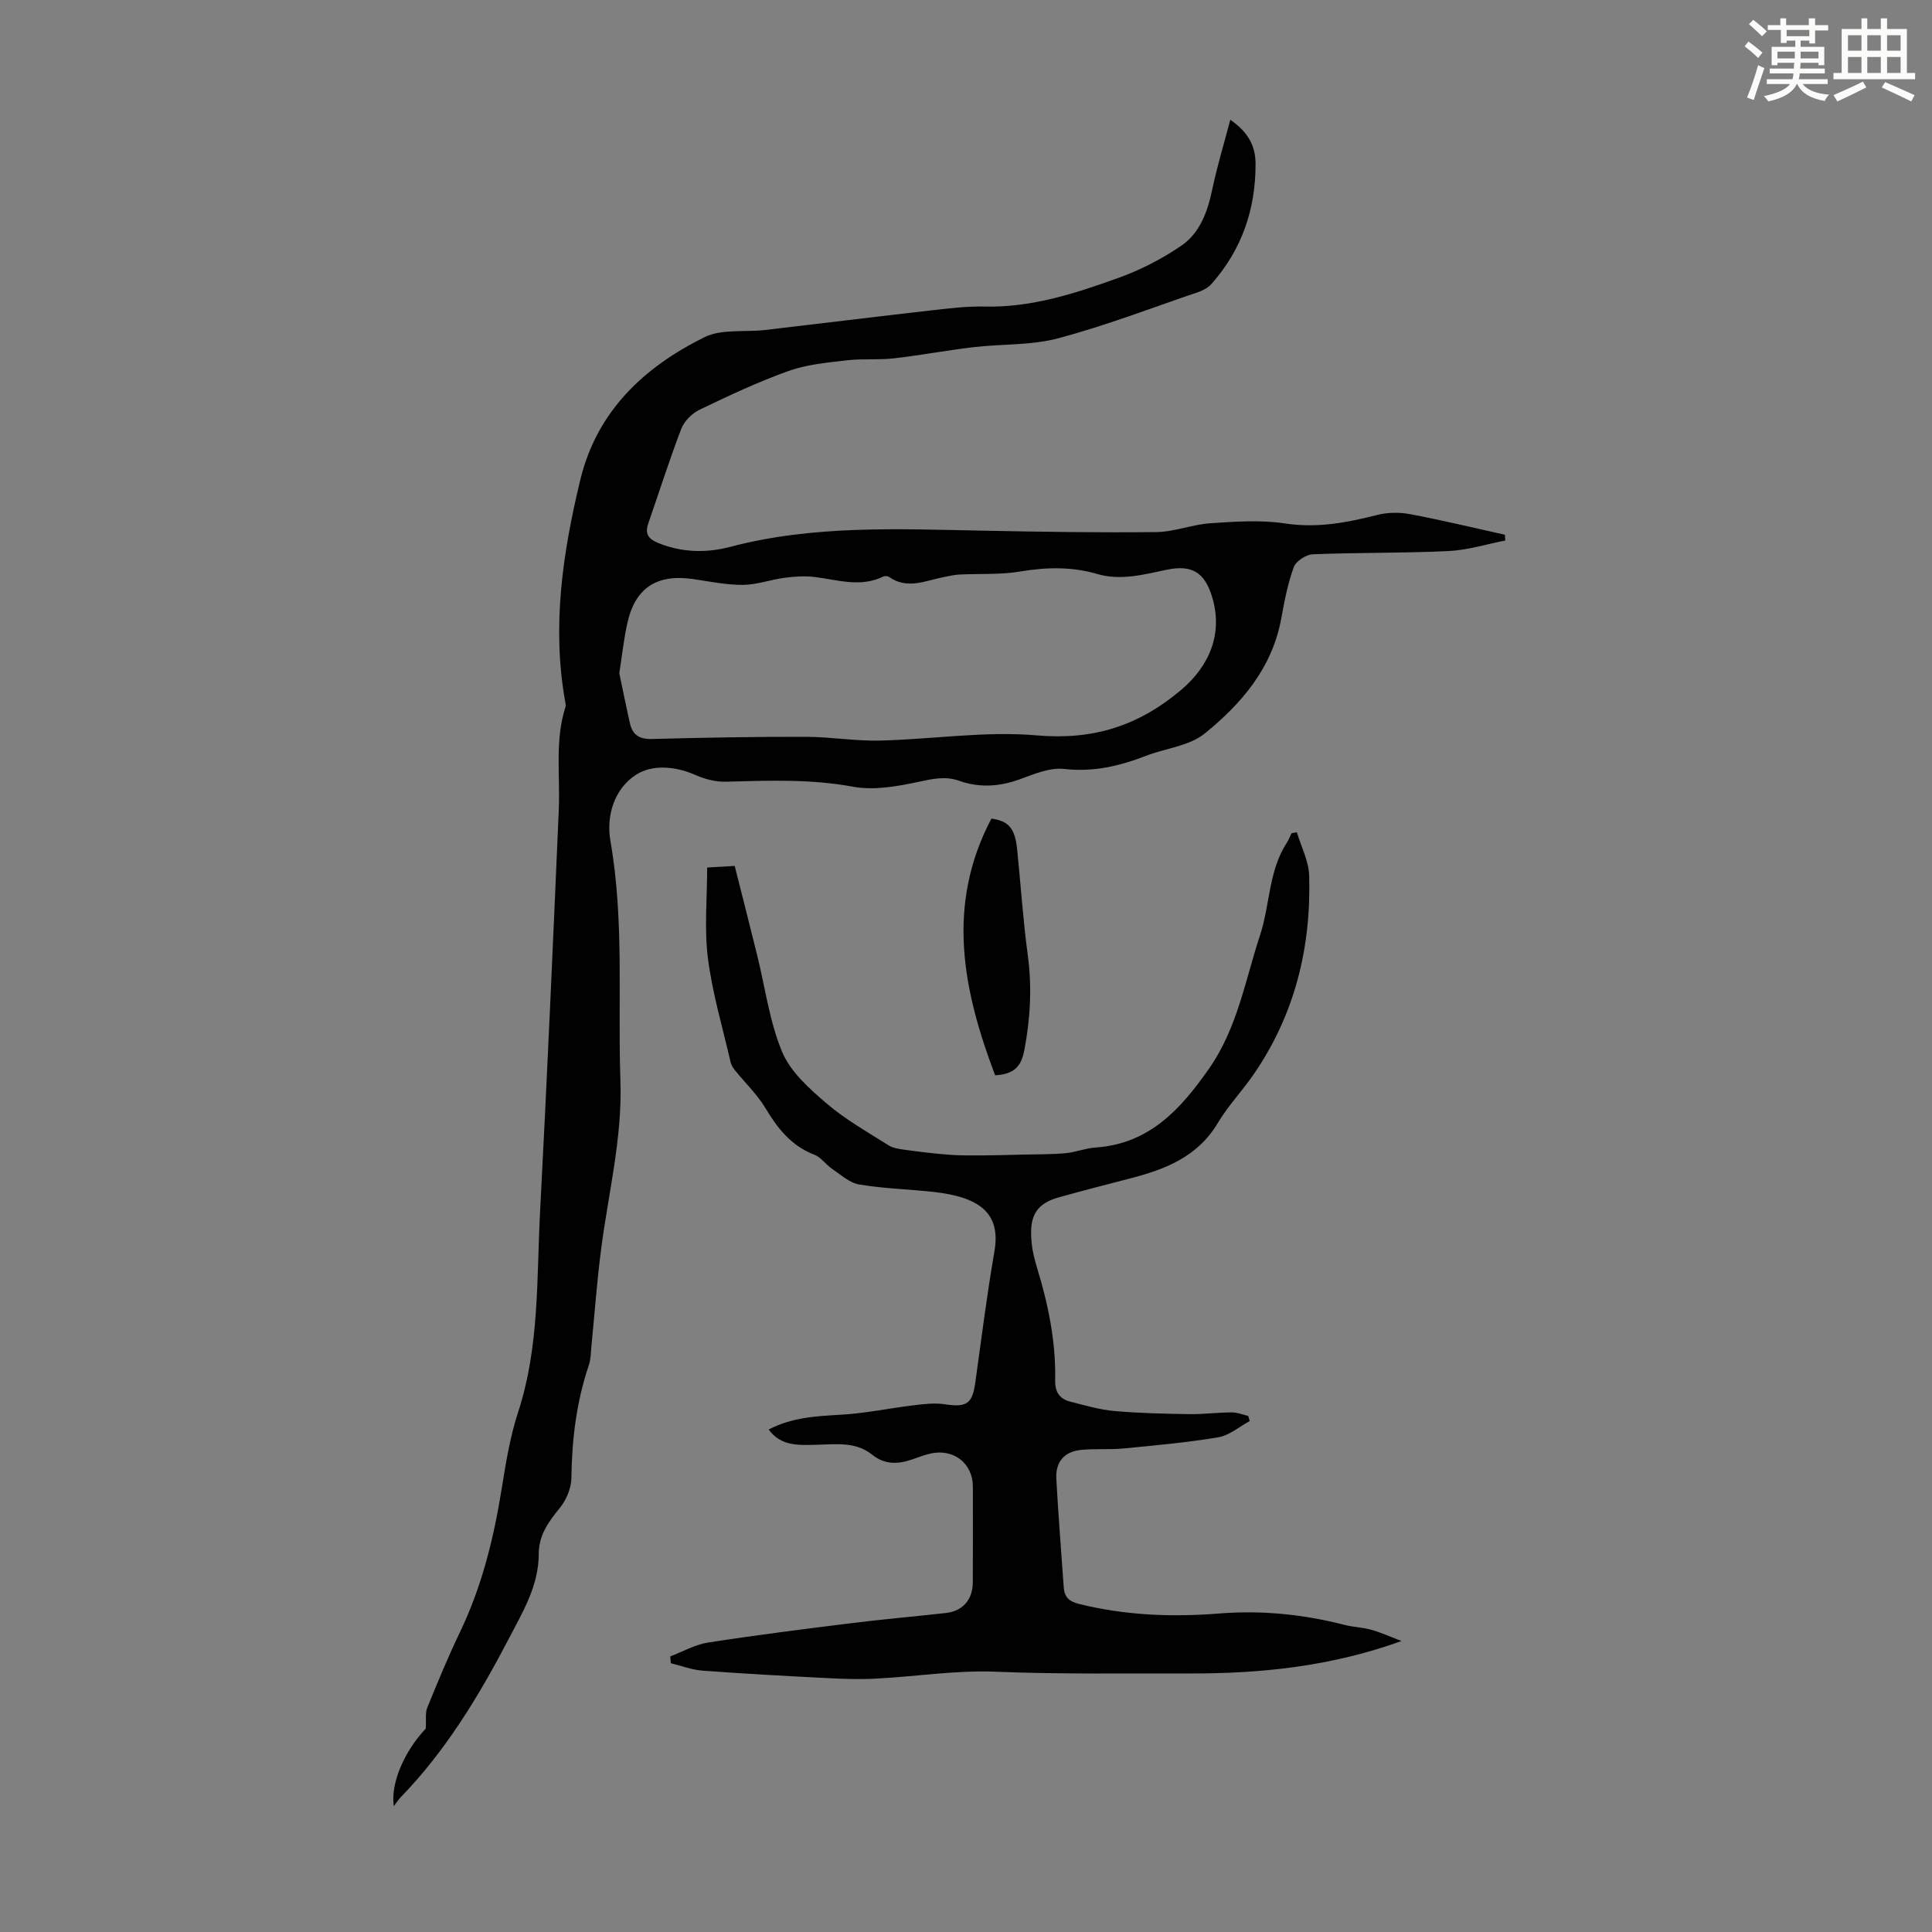
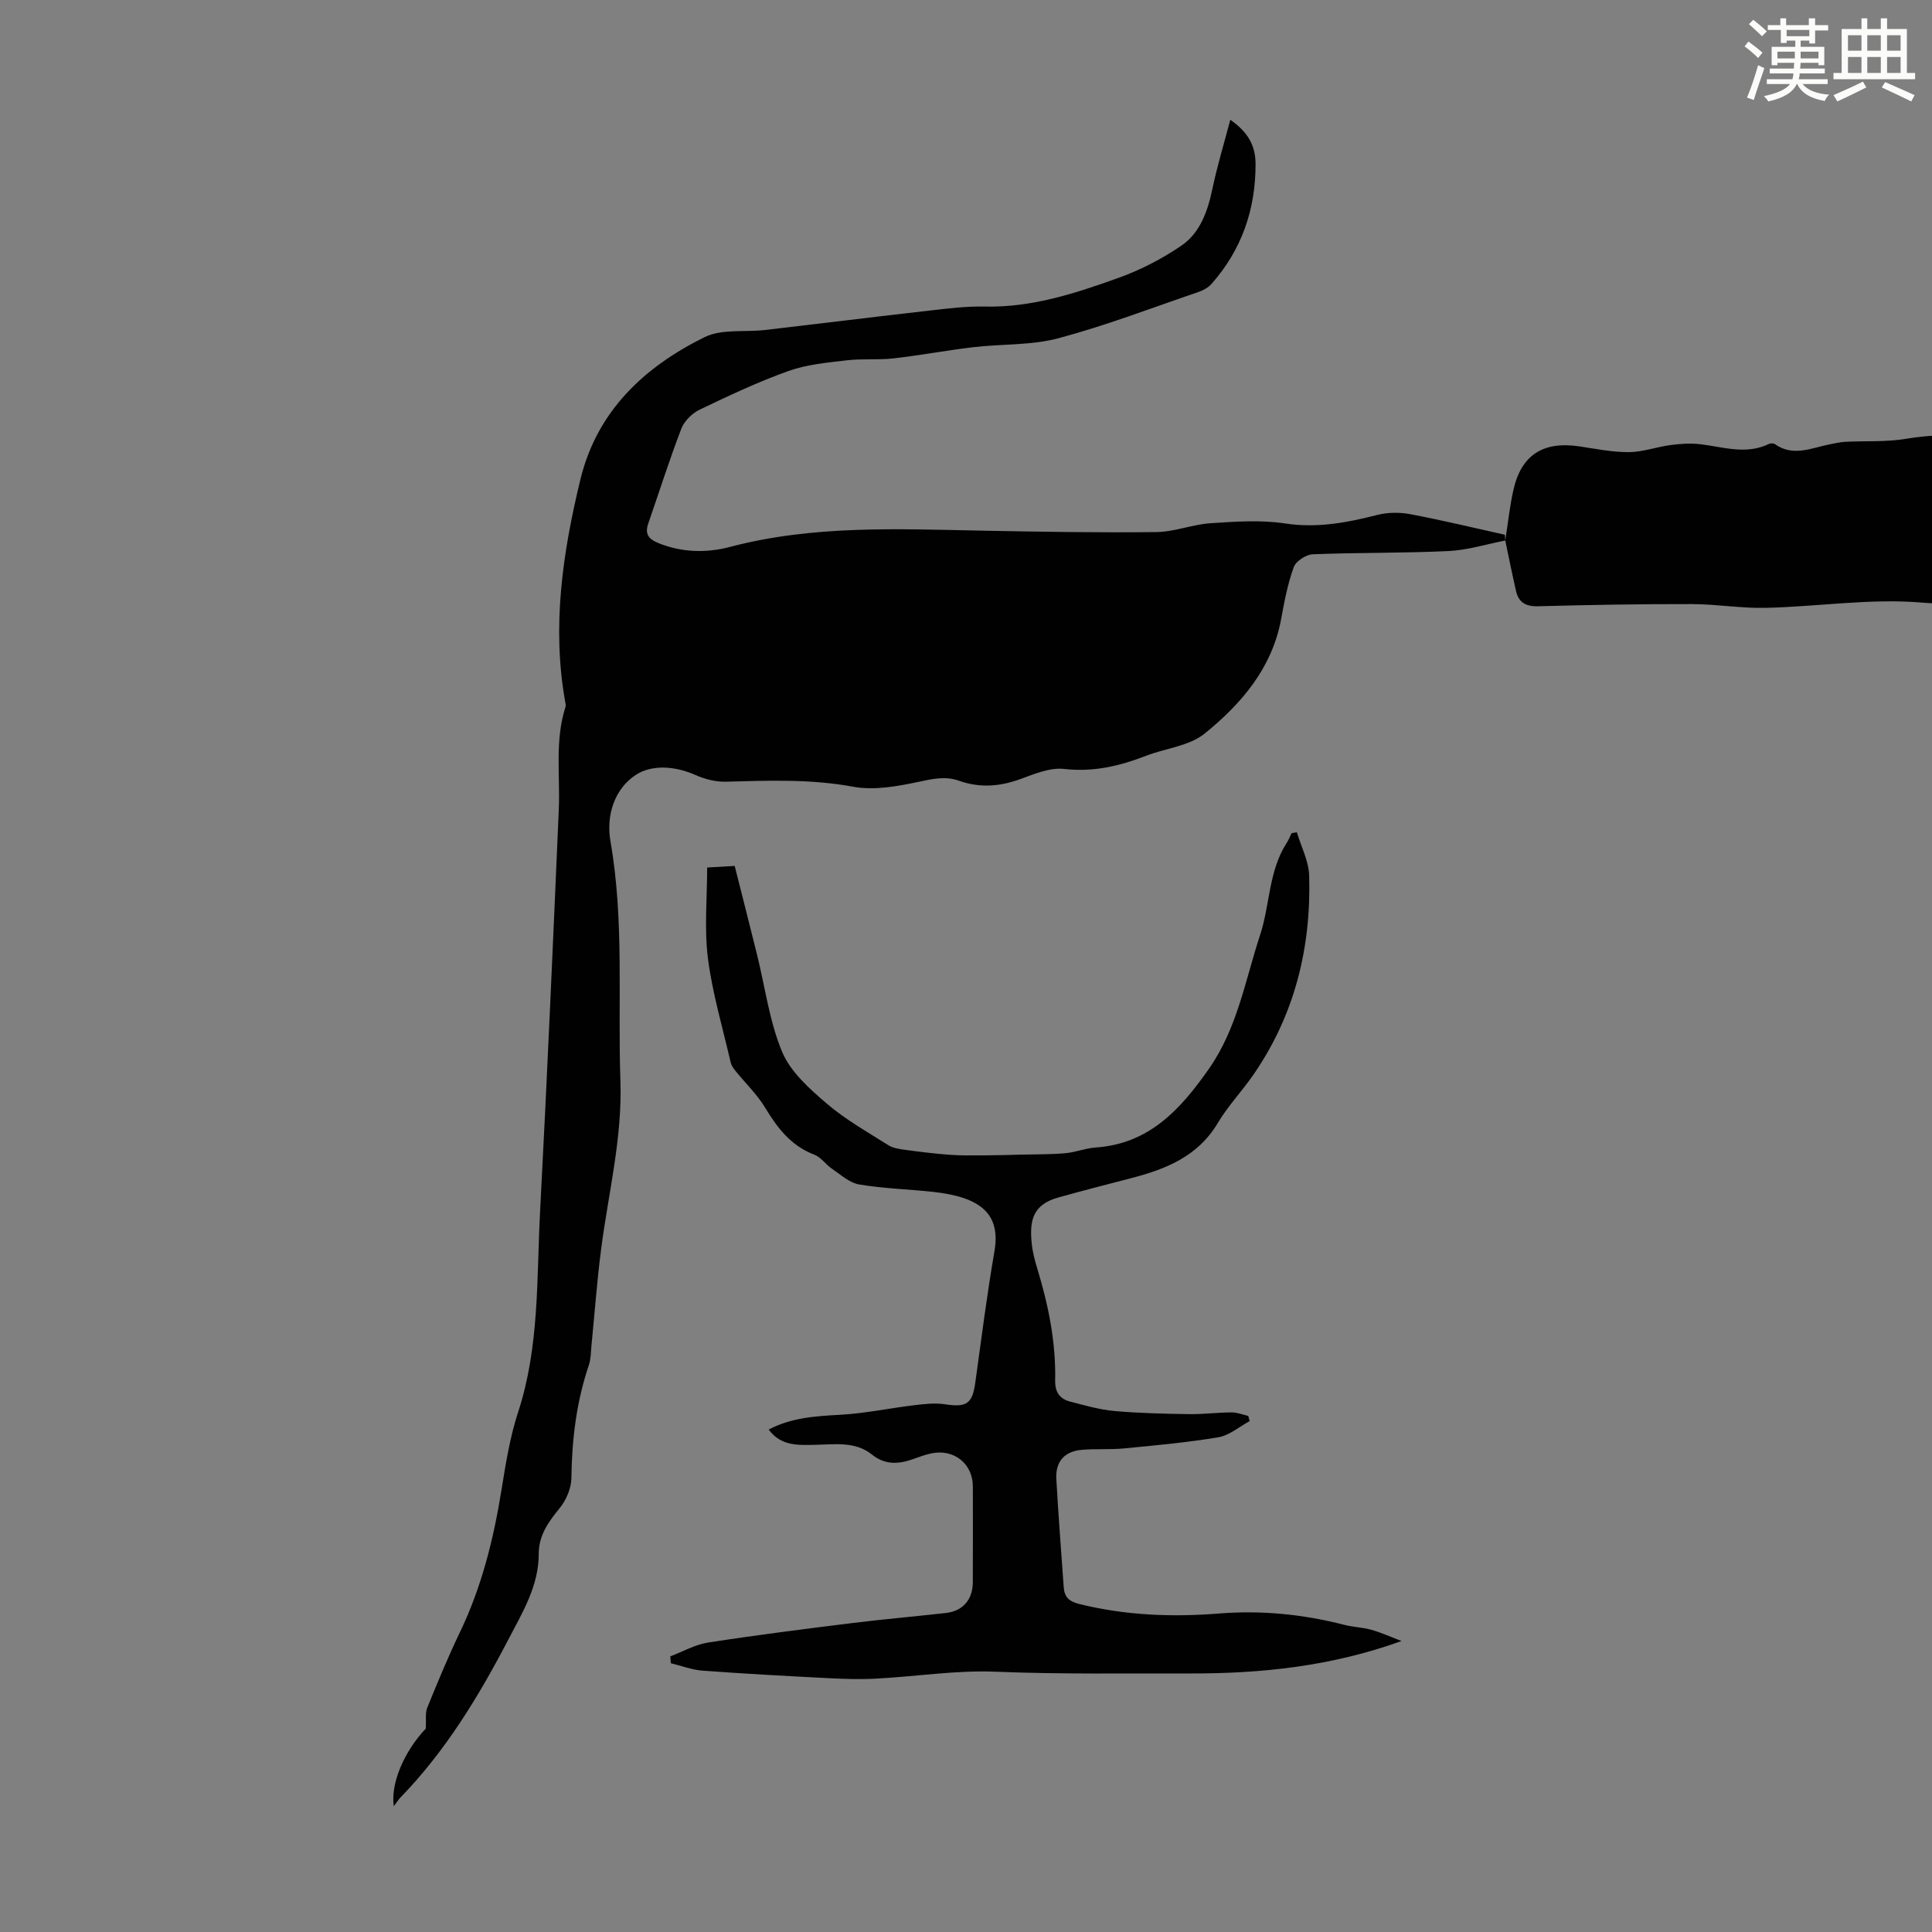
<svg xmlns="http://www.w3.org/2000/svg" enable-background="new 0 0 400 400" viewBox="0 0 400 400">
  <rect x="0" y="0" width="400" height="400" fill="#808080" stroke="none" />
  <path d="m361.2 9.6.8-1c.9.7 1.9 1.4 2.9 2.3l-.9 1.1c-1-1-2-1.8-2.8-2.4zm.5 10.6c.9-2.1 1.6-4.3 2.3-6.7.4.2.8.4 1.3.6-.7 2.1-1.5 4.3-2.2 6.6zm.4-15.2.9-.9c1 .8 2 1.6 2.8 2.4l-1 1c-.9-.9-1.8-1.7-2.7-2.5zm12.5-1.2h1.2v1.4h2.7v1.1h-2.7v2.7h-1.2v-.6h-1.8v1.3h4.9v3.8h-1.2v-.5h-3.7c0 .4-.1.9-.1 1.2h5.1v1h-5.2c0 .5-.1.9-.2 1.2h6v1h-5.2c1.1 1.3 2.9 2 5.5 2.2-.4.4-.7.8-.9 1.3-2.9-.5-4.8-1.6-5.7-3.5h-.1c-.8 1.7-2.7 2.9-5.9 3.6-.2-.4-.6-.8-.9-1.1 2.8-.6 4.6-1.4 5.4-2.5h-4.8v-1h5.3c.1-.3.2-.7.2-1.2h-4.9v-1h5c0-.4 0-.8.1-1.2h-3.5v.5h-1.2v-3.8h4.9v-1.3h-1.8v.5h-1.2v-2.7h-2.7v-1h2.6v-1.4h1.2v1.4h4.7v-1.4zm-6.6 8.3h3.6c0-.4 0-.9 0-1.4h-3.6zm1.9-4.6h4.7v-1.3h-4.7zm6.6 3.2h-3.7v1.4h3.7z" fill="#fbfcfa" />
  <path d="m385.3 3.8h1.3v2.2h2.8v-2.2h1.3v2.2h4.1v9.1h1.7v1.3h-16.9v-1.3h1.7v-9.1h4.1v-2.2zm.4 13.1.7 1.2c-1.8.9-3.8 1.9-6 2.9-.2-.4-.5-.8-.8-1.3 2.3-1 4.3-1.9 6.1-2.8zm-3.1-6.4h2.8v-3.2h-2.8zm0 4.6h2.8v-3.3h-2.8zm4-4.6h2.8v-3.2h-2.8zm0 4.6h2.8v-3.3h-2.8zm3.7 1.9c2.1.9 4.1 1.8 6.1 2.7l-.7 1.3c-2.2-1.1-4.2-2-6.1-2.9zm3.2-9.7h-2.8v3.2h2.8zm-2.8 7.8h2.8v-3.3h-2.8z" fill="#fbfcfa" />
  <g fill="#010102">
-     <path d="m311.65 111.91c-3.91.76-7.8 1.99-11.74 2.18-9.37.45-18.77.29-28.14.67-1.38.06-3.46 1.42-3.91 2.66-1.25 3.42-1.94 7.07-2.6 10.68-1.87 10.21-8.24 17.61-15.84 23.77-3.19 2.59-8.08 3.04-12.14 4.61-5.47 2.12-10.92 3.41-16.96 2.72-2.91-.33-6.13 1.02-9.04 2.09-4.27 1.57-8.44 1.88-12.74.35-2.85-1.01-5.53-.37-8.44.25-4.4.93-9.18 1.79-13.49.99-8.81-1.63-17.54-1.27-26.35-1.04-2.09.06-4.36-.53-6.29-1.39-4.19-1.86-8.97-2.2-12.31-.03-4.45 2.89-6.21 8.42-5.27 13.76 2.88 16.46 1.49 33.04 2.06 49.56.41 11.9-2.5 23.31-4 34.93-.86 6.63-1.34 13.32-2 19.98-.13 1.33-.11 2.73-.53 3.97-2.58 7.6-3.52 15.41-3.62 23.42-.03 2.11-1.08 4.56-2.44 6.22-2.33 2.85-4.32 5.61-4.32 9.46 0 6.67-3.4 12.17-6.33 17.8-6.13 11.74-12.96 23-22.25 32.58-.46.47-.81 1.04-1.43 1.86-.71-4.86 2.29-11.51 6.62-16.07.11-1.84-.14-3.21.3-4.31 2.15-5.28 4.32-10.55 6.79-15.68 4.5-9.38 6.96-19.29 8.6-29.5.87-5.39 1.74-10.86 3.43-16.03 4.44-13.56 3.82-27.62 4.55-41.53 1.46-27.72 2.67-55.45 3.87-83.18.31-7.12-.86-14.32 1.39-21.31.1-.3.01-.67-.05-.99-2.81-15.62-.54-30.92 3.13-46.07 3.44-14.19 13.2-23.3 25.7-29.48 3.56-1.76 8.35-1 12.56-1.49 11.38-1.32 22.74-2.74 34.12-4.03 3.78-.43 7.59-.91 11.37-.82 9.74.23 18.77-2.75 27.69-5.95 4.54-1.63 8.97-3.92 12.96-6.64 3.92-2.67 5.48-7.13 6.45-11.77.98-4.66 2.37-9.23 3.71-14.31 3.74 2.59 5.22 5.42 5.23 9.16.02 9.41-2.87 17.75-9.12 24.82-.68.78-1.75 1.35-2.75 1.69-9.62 3.28-19.14 6.94-28.94 9.56-5.63 1.5-11.74 1.16-17.61 1.85-5.52.65-11 1.69-16.53 2.32-3.2.36-6.49.02-9.69.4-4.06.48-8.26.85-12.06 2.21-6.29 2.25-12.38 5.12-18.42 8.02-1.55.75-3.16 2.35-3.77 3.93-2.48 6.46-4.57 13.07-6.84 19.61-.74 2.13 0 3.21 2.05 4.05 4.89 1.99 9.98 2.1 14.84.82 17.27-4.56 34.82-3.71 52.38-3.37 11.97.23 23.95.43 35.92.29 3.74-.04 7.45-1.58 11.21-1.83 5.12-.34 10.37-.72 15.39.04 6.66 1.02 12.83-.15 19.15-1.76 2.17-.55 4.64-.57 6.85-.15 6.56 1.24 13.05 2.81 19.56 4.25.03.42.05.81.08 1.2zm-183.43 27.48c.68 3.23 1.4 6.82 2.21 10.39.54 2.41 2 3.29 4.59 3.22 10.62-.29 21.24-.47 31.86-.45 5.09.01 10.19.9 15.26.78 10.83-.25 21.75-2.01 32.45-1.08 11.7 1.02 21.03-1.91 29.89-9.36 6.14-5.17 8.66-11.88 6.52-19.15-1.51-5.15-4.12-6.88-9.4-5.79-4.79.99-9.52 2.33-14.51.87-5.22-1.53-10.5-1.4-15.91-.49-4.1.69-8.37.41-12.55.62-1.09.06-2.18.32-3.26.53-3.77.74-7.53 2.62-11.3-.03-.29-.2-.9-.23-1.23-.07-4.72 2.3-9.42.66-14.15.08-2.04-.25-4.17-.11-6.22.16-2.91.38-5.77 1.45-8.66 1.47-3.43.02-6.87-.69-10.29-1.2-7.5-1.1-12.01 1.8-13.63 9.1-.73 3.25-1.08 6.59-1.67 10.4z" />
+     <path d="m311.65 111.91c-3.91.76-7.8 1.99-11.74 2.18-9.37.45-18.77.29-28.14.67-1.38.06-3.46 1.42-3.91 2.66-1.25 3.42-1.94 7.07-2.6 10.68-1.87 10.21-8.24 17.61-15.84 23.77-3.19 2.59-8.08 3.04-12.14 4.61-5.47 2.12-10.92 3.41-16.96 2.72-2.91-.33-6.13 1.02-9.04 2.09-4.27 1.57-8.44 1.88-12.74.35-2.85-1.01-5.53-.37-8.44.25-4.4.93-9.18 1.79-13.49.99-8.81-1.63-17.54-1.27-26.35-1.04-2.09.06-4.36-.53-6.29-1.39-4.19-1.86-8.97-2.2-12.31-.03-4.45 2.89-6.21 8.42-5.27 13.76 2.88 16.46 1.49 33.04 2.06 49.56.41 11.9-2.5 23.31-4 34.93-.86 6.63-1.34 13.32-2 19.98-.13 1.33-.11 2.73-.53 3.97-2.58 7.6-3.52 15.41-3.62 23.42-.03 2.11-1.08 4.56-2.44 6.22-2.33 2.85-4.32 5.61-4.32 9.46 0 6.67-3.4 12.17-6.33 17.8-6.13 11.74-12.96 23-22.25 32.58-.46.47-.81 1.04-1.43 1.86-.71-4.86 2.29-11.51 6.62-16.07.11-1.84-.14-3.21.3-4.31 2.15-5.28 4.32-10.55 6.79-15.68 4.5-9.38 6.96-19.29 8.6-29.5.87-5.39 1.74-10.86 3.43-16.03 4.44-13.56 3.82-27.62 4.55-41.53 1.46-27.72 2.67-55.45 3.87-83.18.31-7.12-.86-14.32 1.39-21.31.1-.3.01-.67-.05-.99-2.81-15.62-.54-30.92 3.13-46.07 3.44-14.19 13.2-23.3 25.7-29.48 3.56-1.76 8.35-1 12.56-1.49 11.38-1.32 22.74-2.74 34.12-4.03 3.78-.43 7.59-.91 11.37-.82 9.74.23 18.77-2.75 27.69-5.95 4.54-1.63 8.97-3.92 12.96-6.64 3.92-2.67 5.48-7.13 6.45-11.77.98-4.66 2.37-9.23 3.71-14.31 3.74 2.59 5.22 5.42 5.23 9.16.02 9.41-2.87 17.75-9.12 24.82-.68.78-1.75 1.35-2.75 1.69-9.62 3.28-19.14 6.94-28.94 9.56-5.63 1.5-11.74 1.16-17.61 1.85-5.52.65-11 1.69-16.53 2.32-3.2.36-6.49.02-9.69.4-4.06.48-8.26.85-12.06 2.21-6.29 2.25-12.38 5.12-18.42 8.02-1.55.75-3.16 2.35-3.77 3.93-2.48 6.46-4.57 13.07-6.84 19.61-.74 2.13 0 3.21 2.05 4.05 4.89 1.99 9.98 2.1 14.84.82 17.27-4.56 34.82-3.71 52.38-3.37 11.97.23 23.95.43 35.92.29 3.74-.04 7.45-1.58 11.21-1.83 5.12-.34 10.37-.72 15.39.04 6.66 1.02 12.83-.15 19.15-1.76 2.17-.55 4.64-.57 6.85-.15 6.56 1.24 13.05 2.81 19.56 4.25.03.42.05.81.08 1.2zc.68 3.23 1.4 6.82 2.21 10.39.54 2.41 2 3.29 4.59 3.22 10.62-.29 21.24-.47 31.86-.45 5.09.01 10.19.9 15.26.78 10.83-.25 21.75-2.01 32.45-1.08 11.7 1.02 21.03-1.91 29.89-9.36 6.14-5.17 8.66-11.88 6.52-19.15-1.51-5.15-4.12-6.88-9.4-5.79-4.79.99-9.52 2.33-14.51.87-5.22-1.53-10.5-1.4-15.91-.49-4.1.69-8.37.41-12.55.62-1.09.06-2.18.32-3.26.53-3.77.74-7.53 2.62-11.3-.03-.29-.2-.9-.23-1.23-.07-4.72 2.3-9.42.66-14.15.08-2.04-.25-4.17-.11-6.22.16-2.91.38-5.77 1.45-8.66 1.47-3.43.02-6.87-.69-10.29-1.2-7.5-1.1-12.01 1.8-13.63 9.1-.73 3.25-1.08 6.59-1.67 10.4z" />
    <path d="m268.5 172.31c.89 2.99 2.46 5.97 2.55 8.98.43 14.88-2.98 28.81-11.54 41.21-2.35 3.41-5.26 6.45-7.37 9.99-4.15 6.98-10.84 9.61-18.12 11.48-4.97 1.28-9.94 2.57-14.89 3.95-5.33 1.49-6.01 4.76-5.52 9.57.18 1.77.65 3.52 1.17 5.23 2.29 7.52 3.84 15.18 3.68 23.07-.05 2.43.94 3.84 3.11 4.4 3.01.77 6.04 1.66 9.11 1.94 5.12.46 10.27.57 15.41.65 2.97.05 5.94-.34 8.91-.36 1.14-.01 2.29.47 3.43.73.1.36.21.71.31 1.07-2.16 1.16-4.2 2.96-6.49 3.35-6.47 1.09-13.02 1.68-19.56 2.31-2.88.28-5.82.04-8.71.29-3.58.31-5.47 2.42-5.28 6.01.41 7.47 1.01 14.93 1.53 22.39.14 2.01 1.01 2.97 3.17 3.51 9.57 2.37 19.2 2.76 28.98 1.98 8.76-.7 17.42.15 25.95 2.35 1.83.47 3.78.51 5.59 1.02 2.02.57 3.95 1.45 6.25 2.33-14.63 5.27-29.18 6.75-43.74 6.71-13.41-.04-26.84.19-40.27-.36-8.22-.34-16.5 1-24.76 1.43-3.32.18-6.67.07-10-.1-8.65-.44-17.3-.91-25.94-1.55-2.22-.16-4.39-1.01-6.58-1.54-.03-.47-.07-.95-.1-1.42 2.6-.98 5.13-2.44 7.82-2.86 9.94-1.54 19.92-2.8 29.9-4.04 6.44-.8 12.9-1.35 19.35-2.08 3.48-.39 5.54-2.75 5.56-6.34.04-6.61.01-13.21.01-19.82 0-4.72-3.86-7.85-8.57-6.89-1.3.27-2.57.75-3.83 1.2-2.99 1.06-5.78 1.23-8.49-.95-3.44-2.76-7.61-2.1-11.62-2.02-3.57.07-7.21.34-9.76-3.16 4.7-2.47 9.66-2.77 14.73-3.05 5.19-.28 10.33-1.38 15.51-2 2.06-.25 4.21-.49 6.24-.18 4.49.68 5.68-.09 6.29-4.46 1.26-9.08 2.41-18.18 3.97-27.22 1.37-7.95-3.13-11.25-12.74-12.3-5.09-.55-10.24-.68-15.27-1.53-2.01-.34-3.83-2.04-5.64-3.26-1.28-.87-2.25-2.37-3.63-2.9-4.8-1.83-7.62-5.46-10.16-9.68-1.69-2.81-4.14-5.15-6.22-7.72-.4-.5-.81-1.09-.95-1.7-1.65-7.17-3.78-14.28-4.71-21.55-.78-6.12-.16-12.42-.16-18.81 2.2-.13 3.74-.21 5.7-.33 1.56 6.17 3.12 12.29 4.64 18.43 1.67 6.73 2.55 13.77 5.19 20.09 1.73 4.13 5.64 7.61 9.2 10.66 3.88 3.33 8.43 5.88 12.78 8.64.96.61 2.24.79 3.41.95 3.06.42 6.13.8 9.2 1.03 2.39.18 4.79.14 7.19.13 2.64-.01 5.29-.1 7.93-.16 2.98-.07 5.97-.03 8.93-.29 2.1-.19 4.15-1.04 6.26-1.18 11.1-.77 17.56-7.88 23.45-16.29 5.9-8.42 7.51-18.32 10.6-27.71 2.07-6.28 1.74-13.27 5.52-19.08.4-.62.66-1.33.99-2 .39-.06.75-.13 1.1-.19z" />
-     <path d="m206.03 222.63c-6.64-17.52-10.27-35.12-.77-53.15 3.55.5 4.87 1.97 5.32 6.28.75 7.33 1.22 14.69 2.21 21.99.89 6.62.54 13.06-.7 19.6-.62 3.24-1.88 5.04-6.06 5.28z" />
  </g>
</svg>